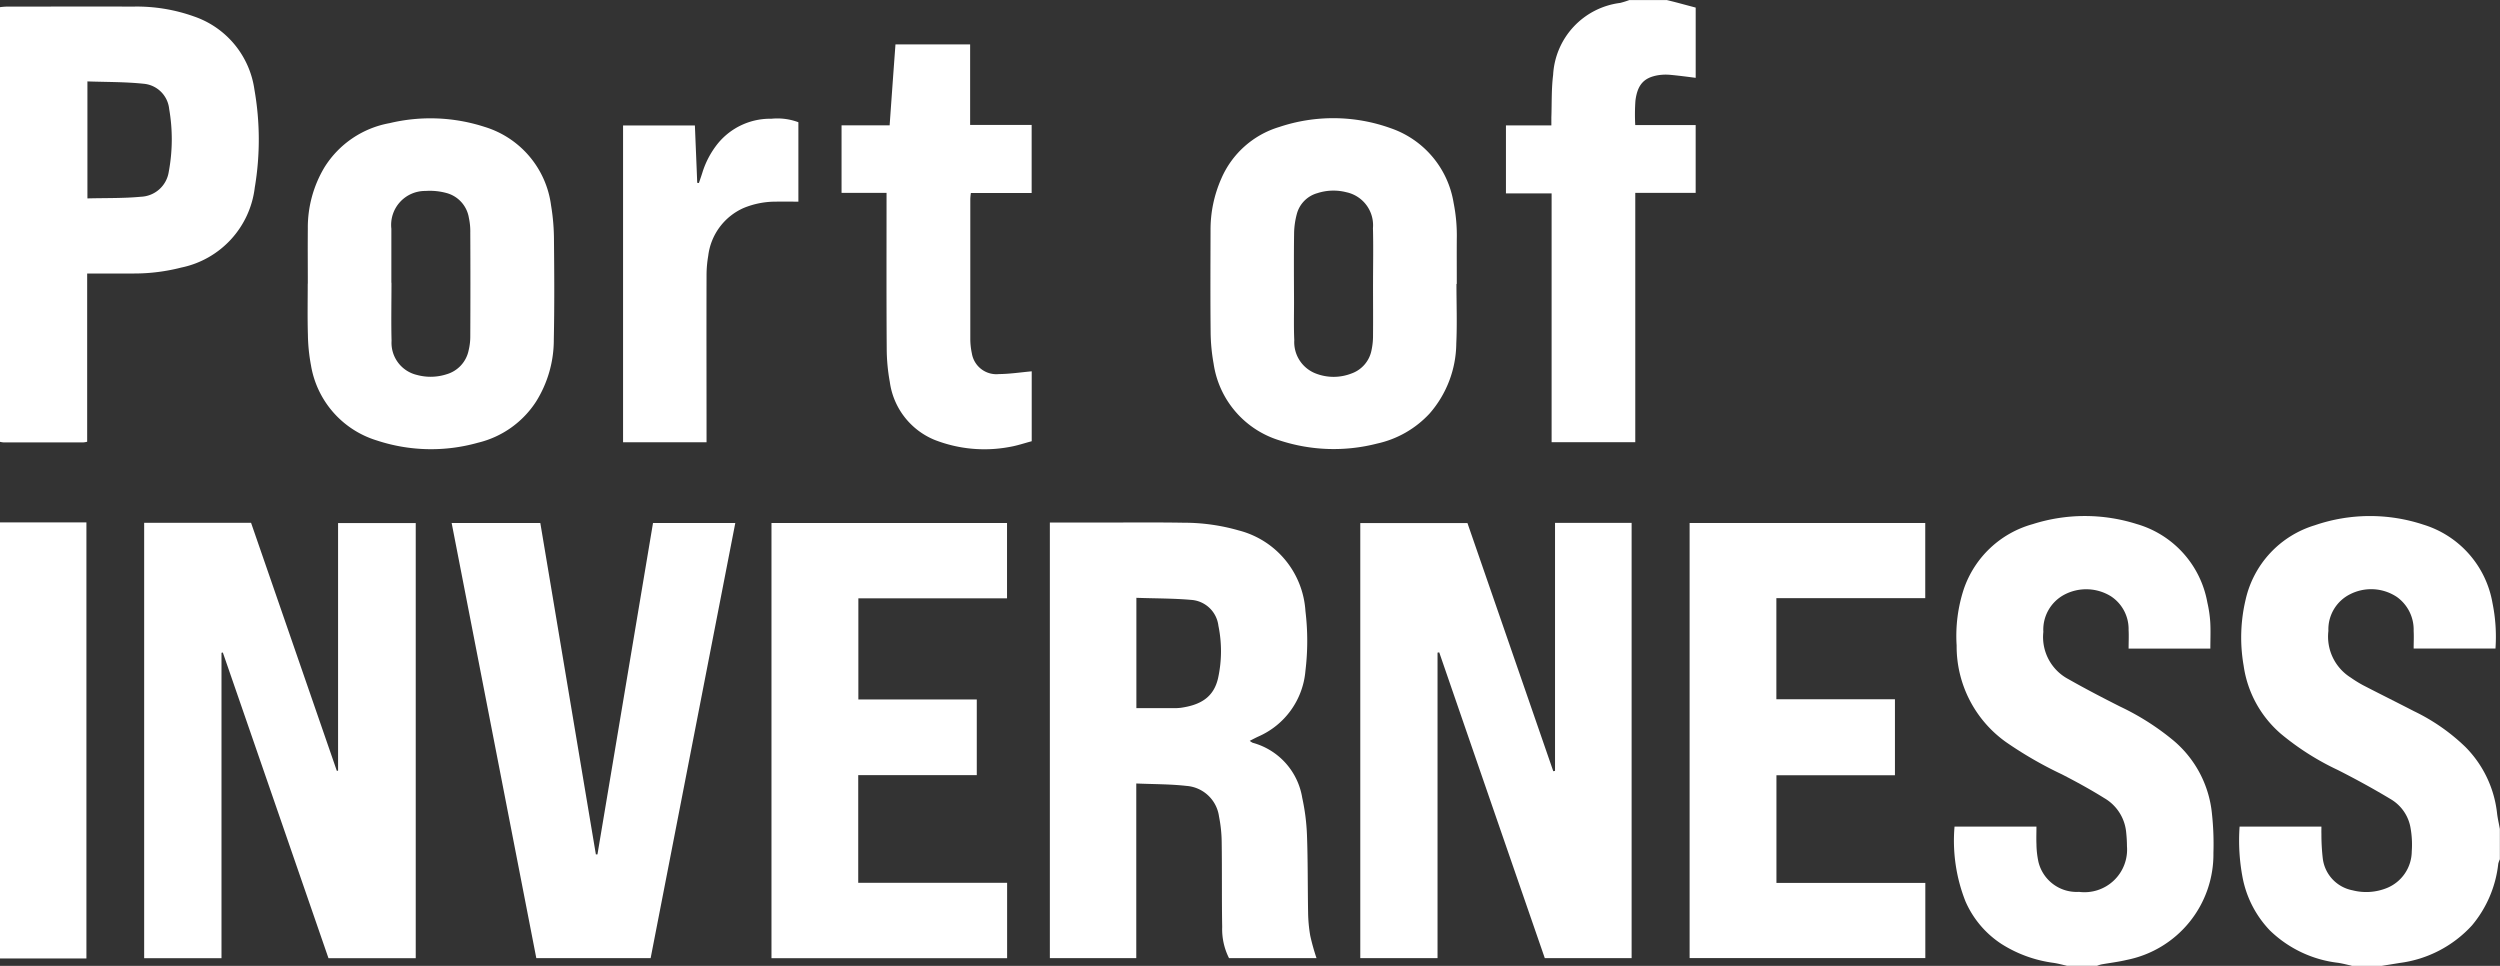
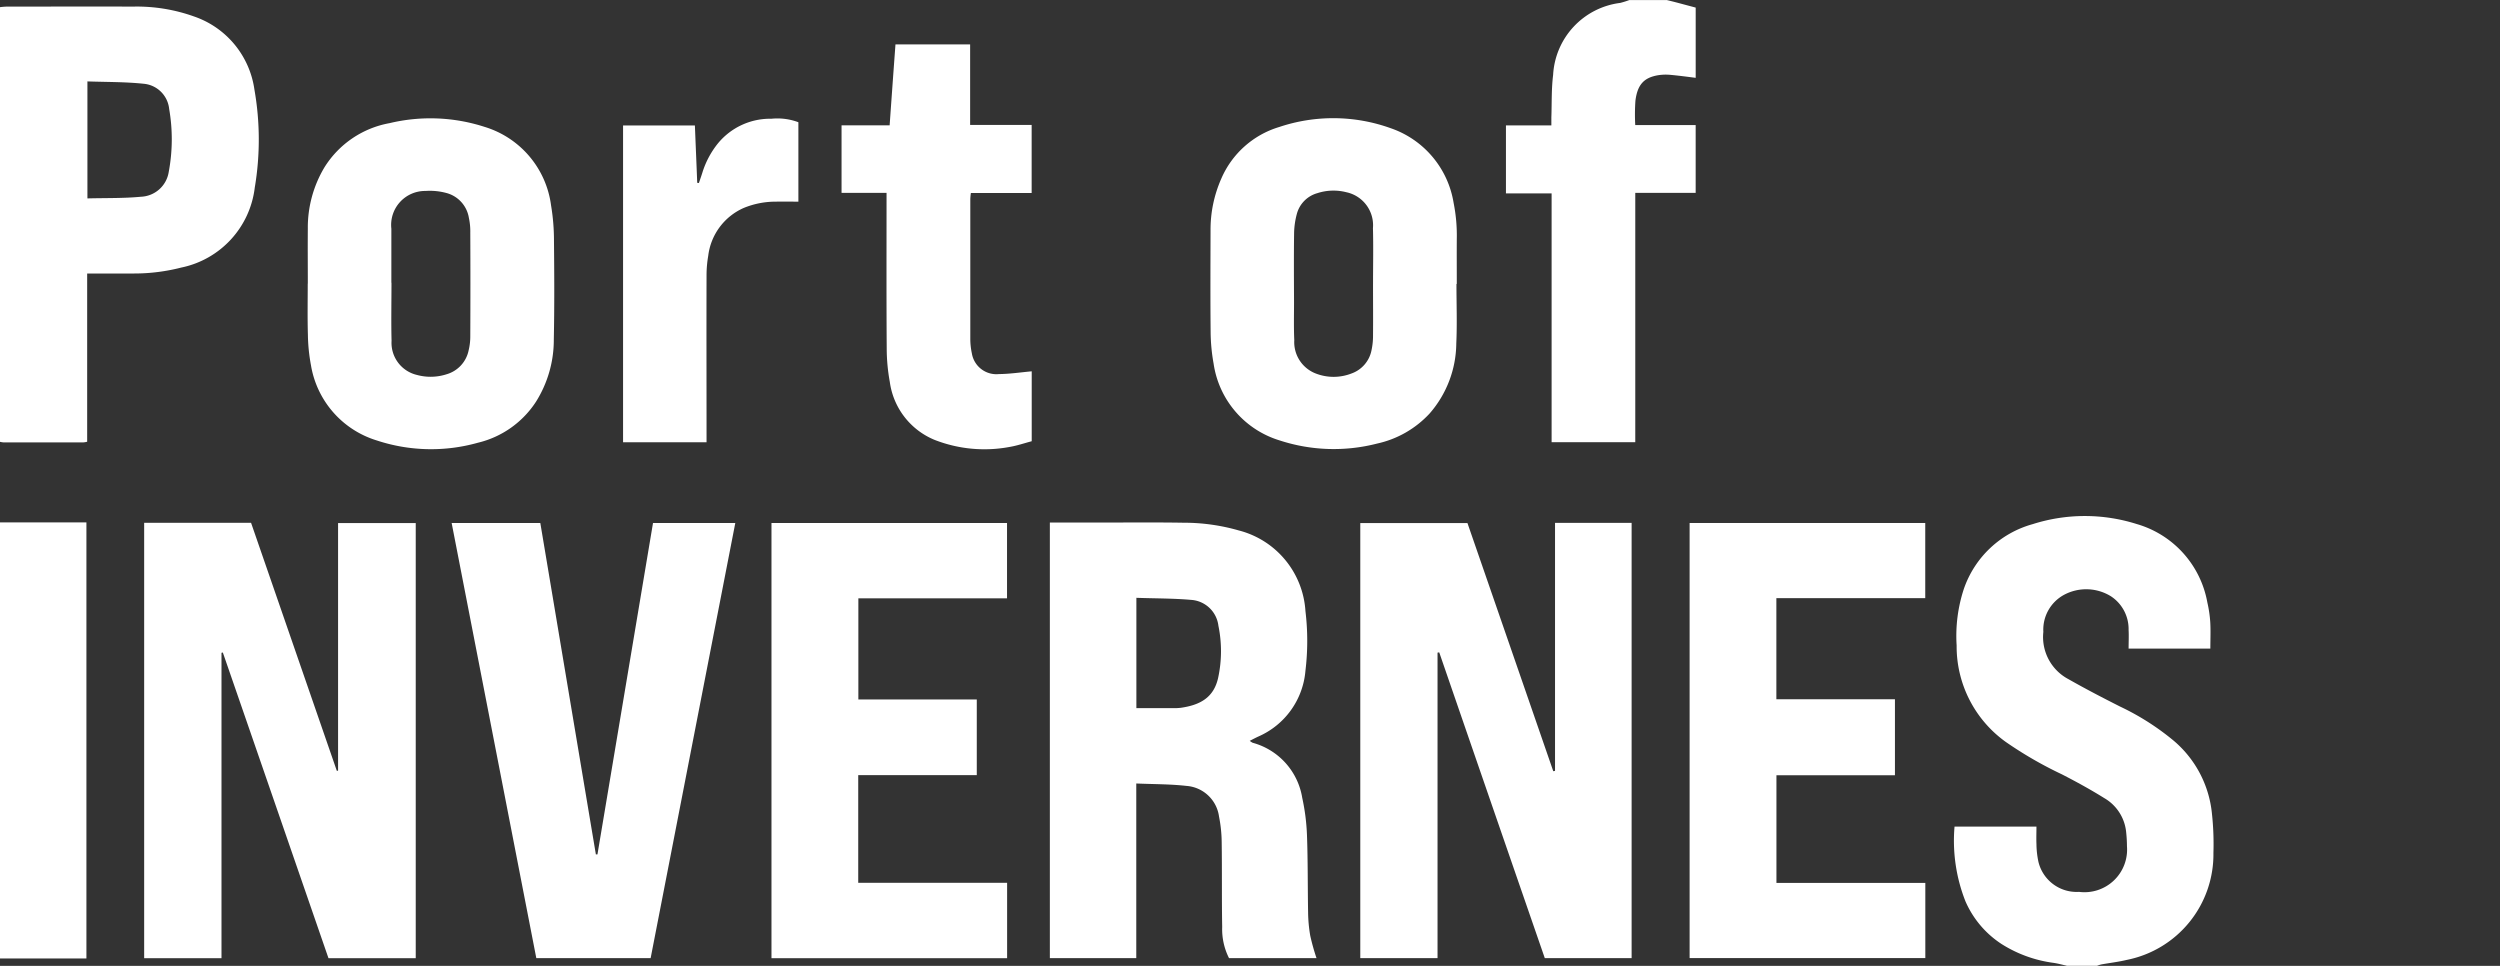
<svg xmlns="http://www.w3.org/2000/svg" id="logo-port-of-inverness" width="225.01" height="86.933" viewBox="0 0 225.01 86.933">
  <rect x="0" y="0" width="225.01" height="86.933" fill="#333333" stroke="none" />
  <path id="Path_1090" data-name="Path 1090" d="M186.01,86.918H0v-.645H7.778V47.026H0V39.773a1.536,1.536,0,0,0,.315.053H7.5a2.8,2.8,0,0,0,.345-.06V24.623H12.09a17,17,0,0,0,4.215-.533,8.349,8.349,0,0,0,6.623-7.2,25.946,25.946,0,0,0-.03-8.813,8.157,8.157,0,0,0-5.423-6.585A15.652,15.652,0,0,0,12.03.6C8.235.593,4.433.6.638.6.428.6.21.638,0,.653V0H146.634a6.435,6.435,0,0,1-.818.255,6.908,6.908,0,0,0-6.038,6.488c-.15,1.26-.113,2.535-.158,3.81-.008.225,0,.45,0,.728h-4.088V17.4h4.11V39.788h7.53V17.355h5.445V11.25h-5.438a17.546,17.546,0,0,1,.015-2.183c.18-1.455.765-2.085,2.025-2.3a4.466,4.466,0,0,1,1.1-.038c.757.068,1.515.18,2.3.27V.683c-.54-.143-1.073-.293-1.605-.428-.338-.09-.675-.173-1.013-.255h75V74.611c-.082-.458-.2-.908-.247-1.365a10.015,10.015,0,0,0-2.843-6.008,17.918,17.918,0,0,0-4.643-3.233c-1.53-.788-3.068-1.545-4.59-2.34a12.7,12.7,0,0,1-1.1-.683,4.337,4.337,0,0,1-2.01-4.2,3.508,3.508,0,0,1,1.965-3.308,4.215,4.215,0,0,1,4.193.248,3.631,3.631,0,0,1,1.515,3.06c.037.533,0,1.065,0,1.583H224.6a15.209,15.209,0,0,0-.27-4.1,8.976,8.976,0,0,0-6.225-7.05,15.3,15.3,0,0,0-9.773.06,9.071,9.071,0,0,0-6.218,6.683,14.617,14.617,0,0,0-.18,5.955,9.975,9.975,0,0,0,3.375,6.15,24.024,24.024,0,0,0,5.108,3.24q2.419,1.226,4.748,2.618a3.727,3.727,0,0,1,1.8,2.648,8.226,8.226,0,0,1,.105,2.055,3.6,3.6,0,0,1-2.228,3.293,4.848,4.848,0,0,1-3.105.21,3.321,3.321,0,0,1-2.67-2.82,17.259,17.259,0,0,1-.128-2.25c-.008-.225,0-.45,0-.66H201.58a17.549,17.549,0,0,0,.285,4.658,9.447,9.447,0,0,0,2.445,4.688,10.578,10.578,0,0,0,6.128,2.91c.413.067.818.173,1.23.262H188.74a2.8,2.8,0,0,1,.4-.127c.757-.135,1.53-.225,2.28-.405a9.678,9.678,0,0,0,7.8-9.63,25.514,25.514,0,0,0-.135-3.548,9.807,9.807,0,0,0-3.42-6.533,22.957,22.957,0,0,0-4.83-3.083c-1.568-.8-3.135-1.605-4.665-2.475a4.261,4.261,0,0,1-2.258-4.253,3.553,3.553,0,0,1,1.838-3.323,4.225,4.225,0,0,1,4.26.127,3.535,3.535,0,0,1,1.575,3.023c.037.555,0,1.11,0,1.673h7.358c0-.818.03-1.6-.008-2.37a11.018,11.018,0,0,0-.263-1.785,9.006,9.006,0,0,0-6.375-7.058,15.464,15.464,0,0,0-9.345.015,9.091,9.091,0,0,0-6.2,5.843,13.843,13.843,0,0,0-.645,5.078,10.584,10.584,0,0,0,4.44,8.693,35.24,35.24,0,0,0,5.025,2.9c1.3.668,2.588,1.373,3.825,2.145a3.977,3.977,0,0,1,1.965,3.038c.045.428.068.855.075,1.29a3.835,3.835,0,0,1-4.313,4.11,3.54,3.54,0,0,1-3.653-2.693,8.083,8.083,0,0,1-.18-1.6c-.03-.525,0-1.058,0-1.583h-7.373a14.768,14.768,0,0,0,.982,6.728,8.7,8.7,0,0,0,3.248,3.84,11.576,11.576,0,0,0,4.7,1.7c.39.06.78.173,1.163.255ZM12.983,47.056v39.18h6.96V58.748c.038-.007.075-.022.12-.03q4.759,13.793,9.51,27.518h7.853V47.071h-6.99V69.353a.58.58,0,0,0-.113.015l-7.718-22.32H12.99Zm116.4,11.693a1.034,1.034,0,0,0,.15-.022q4.759,13.77,9.5,27.518h7.815V47.071h-6.893v22.32l-.158.03q-3.87-11.183-7.725-22.335h-9.645V86.243h6.953V58.756Zm-34.9-11.715v39.2h7.778V70.516c1.545.067,3.038.053,4.515.218a3.194,3.194,0,0,1,2.933,2.76,11.94,11.94,0,0,1,.24,2.3c.038,2.55,0,5.093.045,7.643a5.865,5.865,0,0,0,.615,2.8h7.875c-.195-.7-.443-1.343-.563-2.01a13.361,13.361,0,0,1-.195-2.115c-.045-2.31-.015-4.613-.1-6.923a18.971,18.971,0,0,0-.428-3.383,6.143,6.143,0,0,0-4.463-4.958,1.62,1.62,0,0,1-.263-.173c.315-.158.555-.285.8-.4a7.1,7.1,0,0,0,4.215-5.918,22.44,22.44,0,0,0,0-5.355,8.01,8.01,0,0,0-6.015-7.268,17.262,17.262,0,0,0-4.905-.69c-2.655-.045-5.31-.015-7.965-.015H94.479Zm-25.05.038v39.18h21.2V79.463h-13.4v-9.69H87.908v-6.81H77.251V53.858H90.639v-6.78h-21.2Zm82.643,0V86.228h21.21V79.463h-13.4v-9.69h10.665v-6.84H159.894v-9.1h13.4V47.071h-21.2Zm-93.316,0q-2.5,14.94-5,29.835h-.143q-2.5-14.906-5-29.835H40.65q3.814,19.62,7.62,39.165h10.29q3.8-19.564,7.62-39.165ZM27.705,25.53c0,1.53-.03,3.068.015,4.6A16.078,16.078,0,0,0,28,32.88a8.525,8.525,0,0,0,5.94,6.765,15.558,15.558,0,0,0,9.083.2,8.6,8.6,0,0,0,5.243-3.713,10.535,10.535,0,0,0,1.59-5.565c.06-2.955.045-5.918.015-8.873a19.931,19.931,0,0,0-.263-3.21,8.54,8.54,0,0,0-6-7.073,15.8,15.8,0,0,0-8.535-.33,8.772,8.772,0,0,0-5.865,3.983A10.543,10.543,0,0,0,27.713,20.6c-.015,1.643,0,3.278,0,4.92Zm103.381.022h.023c0-1.335-.007-2.678,0-4.013a15.013,15.013,0,0,0-.285-3.278,8.548,8.548,0,0,0-5.648-6.72,15.291,15.291,0,0,0-10.05-.113,8.25,8.25,0,0,0-5.22,4.665,11.308,11.308,0,0,0-.96,4.635c-.007,3.045-.022,6.083.007,9.128a15.417,15.417,0,0,0,.27,2.88,8.532,8.532,0,0,0,5.94,6.9,15.641,15.641,0,0,0,8.768.285,9.014,9.014,0,0,0,4.733-2.708,9.693,9.693,0,0,0,2.4-6.3c.083-1.785.015-3.578.015-5.37Zm-51.293-8.19v.788c0,4.4-.015,8.805.015,13.208a15.663,15.663,0,0,0,.278,3.015,6.57,6.57,0,0,0,4.035,5.22,12.371,12.371,0,0,0,6.72.638c.69-.113,1.358-.345,2.018-.518V33.42c-.99.09-1.965.24-2.948.248a2.218,2.218,0,0,1-2.438-1.853,7.431,7.431,0,0,1-.143-1.35c-.007-4.185,0-8.378,0-12.563a5.42,5.42,0,0,1,.052-.54h5.468v-6.12H87.316V3.99H80.6c-.173,2.438-.345,4.845-.525,7.283H75.743v6.075h4.05Zm-7.935-6.338a5.378,5.378,0,0,0-2.423-.315,6.067,6.067,0,0,0-4.815,2.213,7.947,7.947,0,0,0-1.41,2.655c-.1.308-.21.608-.308.915-.052,0-.1-.015-.15-.015-.067-1.725-.143-3.45-.21-5.16H56.078v28.5h7.515V24.848a9.668,9.668,0,0,1,.15-1.8,5.415,5.415,0,0,1,3.188-4.313,7.594,7.594,0,0,1,2.888-.57c.675-.015,1.358,0,2.04,0v-7.14Z" fill="none" />
-   <path id="Path_1091" data-name="Path 1091" d="M278.837,102.4c-.405-.09-.818-.2-1.23-.262a10.578,10.578,0,0,1-6.128-2.91,9.447,9.447,0,0,1-2.445-4.688,17.849,17.849,0,0,1-.285-4.658h7.365c0,.21-.008.435,0,.66a18.676,18.676,0,0,0,.128,2.25,3.329,3.329,0,0,0,2.67,2.82,4.951,4.951,0,0,0,3.105-.21,3.593,3.593,0,0,0,2.228-3.293,8.577,8.577,0,0,0-.1-2.055,3.727,3.727,0,0,0-1.8-2.648c-1.545-.93-3.135-1.8-4.748-2.618a23.837,23.837,0,0,1-5.108-3.24,9.92,9.92,0,0,1-3.375-6.15,14.745,14.745,0,0,1,.18-5.955,9.071,9.071,0,0,1,6.218-6.683,15.3,15.3,0,0,1,9.773-.06,8.976,8.976,0,0,1,6.225,7.05,15.21,15.21,0,0,1,.27,4.1h-7.365c0-.518.03-1.05,0-1.583a3.612,3.612,0,0,0-1.515-3.06,4.18,4.18,0,0,0-4.193-.248,3.535,3.535,0,0,0-1.965,3.308,4.35,4.35,0,0,0,2.01,4.2,11.09,11.09,0,0,0,1.1.683c1.522.788,3.068,1.553,4.59,2.34a17.669,17.669,0,0,1,4.643,3.233,10.015,10.015,0,0,1,2.843,6.008c.06.458.165.908.247,1.365v2.723a2.426,2.426,0,0,0-.143.39,10.384,10.384,0,0,1-2.363,5.558,10.651,10.651,0,0,1-6.5,3.383c-.54.09-1.08.173-1.62.263h-2.723Z" transform="translate(-67.177 -15.482)" fill="#fff" />
  <path id="Path_1092" data-name="Path 1092" d="M244.641,102.4c-.39-.09-.772-.195-1.163-.255a11.576,11.576,0,0,1-4.7-1.7,8.75,8.75,0,0,1-3.248-3.84,14.855,14.855,0,0,1-.983-6.728h7.373c0,.525-.022,1.058,0,1.583a8.081,8.081,0,0,0,.18,1.6,3.54,3.54,0,0,0,3.653,2.693,3.835,3.835,0,0,0,4.313-4.11,12.394,12.394,0,0,0-.075-1.29,3.977,3.977,0,0,0-1.965-3.038c-1.238-.773-2.528-1.478-3.825-2.145a35.239,35.239,0,0,1-5.025-2.9,10.574,10.574,0,0,1-4.44-8.693,13.532,13.532,0,0,1,.645-5.078,9.122,9.122,0,0,1,6.2-5.843,15.464,15.464,0,0,1,9.345-.015A8.994,8.994,0,0,1,257.3,69.7a11.018,11.018,0,0,1,.263,1.785c.045.773.008,1.545.008,2.37h-7.358c0-.563.03-1.125,0-1.673a3.526,3.526,0,0,0-1.575-3.023,4.225,4.225,0,0,0-4.26-.128,3.567,3.567,0,0,0-1.838,3.323,4.285,4.285,0,0,0,2.258,4.253c1.53.87,3.09,1.68,4.665,2.475a22.766,22.766,0,0,1,4.83,3.083,9.853,9.853,0,0,1,3.42,6.533,25.5,25.5,0,0,1,.135,3.548,9.686,9.686,0,0,1-7.8,9.63c-.75.18-1.523.27-2.28.405a2.8,2.8,0,0,0-.4.128h-2.723Z" transform="translate(-58.631 -15.481)" fill="#fff" />
  <path id="Path_1093" data-name="Path 1093" d="M0,.841A6.086,6.086,0,0,1,.638.789c3.8,0,7.6-.008,11.393,0a15.311,15.311,0,0,1,5.445.893A8.157,8.157,0,0,1,22.9,8.266a25.946,25.946,0,0,1,.03,8.813,8.358,8.358,0,0,1-6.623,7.2,17,17,0,0,1-4.215.533H7.845V39.954a1.854,1.854,0,0,1-.345.06H.315A2.3,2.3,0,0,1,0,39.962V.841ZM7.86,18.054c1.643-.045,3.24,0,4.823-.15a2.639,2.639,0,0,0,2.505-2.243,15.919,15.919,0,0,0,.038-5.655,2.53,2.53,0,0,0-2.31-2.273c-1.658-.173-3.345-.15-5.048-.21v10.53Z" transform="translate(0 -0.196)" fill="#fff" />
  <path id="Path_1094" data-name="Path 1094" d="M195.18,0c.338.083.675.165,1.013.255.533.143,1.065.285,1.605.428V7.005c-.78-.1-1.538-.2-2.3-.27a4.453,4.453,0,0,0-1.1.038c-1.26.218-1.845.848-2.025,2.3a17.549,17.549,0,0,0-.015,2.183h5.438v6.105H192.36V39.8h-7.53V17.408h-4.11v-6.12h4.088V10.56c.045-1.268,0-2.55.158-3.81A6.908,6.908,0,0,1,191,.263a7.924,7.924,0,0,0,.818-.255h3.368Z" transform="translate(-45.179)" fill="#fff" />
  <path id="Path_1095" data-name="Path 1095" d="M0,62.69H7.778v39.248H0V62.69Z" transform="translate(0 -15.672)" fill="#fff" />
  <path id="Path_1096" data-name="Path 1096" d="M285.84,112.693c.54-.09,1.08-.165,1.62-.262a10.613,10.613,0,0,0,6.5-3.383,10.384,10.384,0,0,0,2.363-5.558,1.875,1.875,0,0,1,.142-.39v9.585h-10.62Z" transform="translate(-71.458 -25.774)" fill="none" />
  <path id="Path_1097" data-name="Path 1097" d="M17.307,62.74h9.615L34.64,85.06a.579.579,0,0,0,.113-.015V62.763h6.99v39.165H33.89c-3.158-9.135-6.33-18.33-9.51-27.518-.038.007-.075.022-.12.03v27.488H17.3V62.748Z" transform="translate(-4.325 -15.684)" fill="#fff" />
  <path id="Path_1098" data-name="Path 1098" d="M170.193,74.435v27.488H163.24V62.765h9.645q3.859,11.149,7.725,22.335l.158-.03V62.75h6.893v39.173h-7.815q-4.748-13.725-9.5-27.518a1.034,1.034,0,0,0-.15.023Z" transform="translate(-40.809 -15.687)" fill="#fff" />
  <path id="Path_1099" data-name="Path 1099" d="M125.98,62.707h4.125c2.655,0,5.31-.03,7.965.015a17.812,17.812,0,0,1,4.905.69,8.01,8.01,0,0,1,6.015,7.268,22.44,22.44,0,0,1,0,5.355,7.1,7.1,0,0,1-4.215,5.918c-.248.113-.488.24-.8.4a1.62,1.62,0,0,0,.263.173A6.153,6.153,0,0,1,148.7,87.48a18.971,18.971,0,0,1,.428,3.383c.083,2.3.06,4.613.1,6.923a13.283,13.283,0,0,0,.195,2.115,19.8,19.8,0,0,0,.563,2.01h-7.875a5.778,5.778,0,0,1-.615-2.8c-.045-2.55-.008-5.093-.045-7.643a12.427,12.427,0,0,0-.24-2.3,3.194,3.194,0,0,0-2.933-2.76c-1.47-.165-2.963-.15-4.515-.217v15.72h-7.778v-39.2Zm7.793,6.78v9.923h3.278a5.6,5.6,0,0,0,.713-.03c1.785-.255,2.978-.945,3.368-2.7a11.347,11.347,0,0,0,.023-4.688,2.647,2.647,0,0,0-2.438-2.325c-1.628-.143-3.27-.127-4.943-.187Z" transform="translate(-31.494 -15.674)" fill="#fff" />
  <path id="Path_1100" data-name="Path 1100" d="M92.58,62.757h21.2v6.78H100.4v9.105h10.658v6.81H100.388v9.69h13.4v6.788H92.58V62.75Z" transform="translate(-23.144 -15.687)" fill="#fff" />
  <path id="Path_1101" data-name="Path 1101" d="M202.768,62.76h21.2v6.765h-13.4v9.1H221.24v6.84H210.575v9.69h13.4v6.765H202.76V62.76Z" transform="translate(-50.688 -15.689)" fill="#fff" />
  <path id="Path_1102" data-name="Path 1102" d="M72.313,62.76H79.73q-3.814,19.62-7.62,39.165H61.82Q58.006,82.35,54.2,62.76h7.98q2.5,14.94,5,29.828h.143q2.5-14.9,5-29.828Z" transform="translate(-13.55 -15.689)" fill="#fff" />
  <path id="Path_1103" data-name="Path 1103" d="M36.934,29.074c0-1.643-.015-3.278,0-4.92a10.561,10.561,0,0,1,1.493-5.535,8.731,8.731,0,0,1,5.865-3.983,15.8,15.8,0,0,1,8.535.33,8.54,8.54,0,0,1,6,7.073,19.177,19.177,0,0,1,.262,3.21c.03,2.955.045,5.918-.015,8.873a10.468,10.468,0,0,1-1.59,5.565A8.618,8.618,0,0,1,52.242,43.4a15.556,15.556,0,0,1-9.083-.2,8.535,8.535,0,0,1-5.94-6.765,16.078,16.078,0,0,1-.278-2.753c-.045-1.53-.015-3.068-.015-4.6ZM44.464,29c0,1.748-.038,3.5.007,5.235a2.966,2.966,0,0,0,2.273,3.06,4.665,4.665,0,0,0,2.663-.053,2.827,2.827,0,0,0,2-2.153,5.382,5.382,0,0,0,.15-1.343q.022-4.624,0-9.248a5.741,5.741,0,0,0-.128-1.343,2.764,2.764,0,0,0-2.063-2.243,5.676,5.676,0,0,0-1.845-.173,3.056,3.056,0,0,0-3.068,3.4v4.853Z" transform="translate(-9.229 -3.552)" fill="#fff" />
  <path id="Path_1104" data-name="Path 1104" d="M167.4,29.091c0,1.793.068,3.585-.015,5.37a9.718,9.718,0,0,1-2.4,6.3,9.093,9.093,0,0,1-4.733,2.708,15.638,15.638,0,0,1-8.768-.285,8.51,8.51,0,0,1-5.94-6.9,16.865,16.865,0,0,1-.27-2.88c-.03-3.045-.015-6.083-.007-9.128a11.333,11.333,0,0,1,.96-4.635,8.268,8.268,0,0,1,5.22-4.665,15.29,15.29,0,0,1,10.05.113,8.548,8.548,0,0,1,5.648,6.72,15.012,15.012,0,0,1,.285,3.278c-.008,1.335,0,2.678,0,4.013h-.023Zm-7.508.037c0-1.68.037-3.368-.008-5.048a3.037,3.037,0,0,0-2.393-3.233,4.68,4.68,0,0,0-2.61.083,2.65,2.65,0,0,0-1.853,1.89,7.182,7.182,0,0,0-.24,1.643c-.03,2.093-.015,4.185-.007,6.278,0,1.14-.03,2.288.022,3.428a3.025,3.025,0,0,0,1.935,2.993,4.431,4.431,0,0,0,3.21,0,2.784,2.784,0,0,0,1.808-2.1,6.178,6.178,0,0,0,.135-1.343c.015-1.53,0-3.068,0-4.6Z" transform="translate(-36.313 -3.545)" fill="#fff" />
  <path id="Path_1105" data-name="Path 1105" d="M105.04,18.688h-4.05V12.613h4.328c.173-2.438.345-4.845.525-7.283h6.72v7.245H118.1V18.7H112.63a5.42,5.42,0,0,0-.052.54V31.8a6.3,6.3,0,0,0,.143,1.35A2.234,2.234,0,0,0,115.158,35c.975-.007,1.958-.158,2.948-.248v6.293c-.66.173-1.328.405-2.018.518a12.307,12.307,0,0,1-6.72-.638,6.6,6.6,0,0,1-4.035-5.22,16.953,16.953,0,0,1-.278-3.015c-.03-4.4-.015-8.805-.015-13.208V18.7Z" transform="translate(-25.247 -1.332)" fill="#fff" />
  <path id="Path_1106" data-name="Path 1106" d="M90.55,14.57v7.14c-.69,0-1.365-.015-2.04,0a7.509,7.509,0,0,0-2.888.57,5.415,5.415,0,0,0-3.188,4.313,10.29,10.29,0,0,0-.15,1.8c-.015,4.748,0,9.5,0,14.243v.728H74.77V14.855h6.465c.068,1.71.143,3.435.21,5.16.052,0,.1.015.15.015.105-.308.21-.608.308-.915a7.947,7.947,0,0,1,1.41-2.655,6.09,6.09,0,0,1,4.815-2.213,5.365,5.365,0,0,1,2.423.315Z" transform="translate(-18.692 -3.56)" fill="#fff" />
  <path id="Path_1107" data-name="Path 1107" d="M10.477,20.3V9.77c1.71.06,3.39.038,5.048.21a2.537,2.537,0,0,1,2.31,2.273,15.921,15.921,0,0,1-.038,5.655,2.653,2.653,0,0,1-2.505,2.243c-1.583.15-3.18.112-4.823.15Z" transform="translate(-2.617 -2.442)" fill="none" />
  <path id="Path_1108" data-name="Path 1108" d="M136.38,71.76c1.68.052,3.323.038,4.943.188a2.64,2.64,0,0,1,2.438,2.325,11.609,11.609,0,0,1-.023,4.688c-.39,1.763-1.583,2.445-3.368,2.7a5.6,5.6,0,0,1-.713.03H136.38V71.768Z" transform="translate(-34.094 -17.939)" fill="none" />
  <path id="Path_1109" data-name="Path 1109" d="M46.978,31.175V26.322a3.06,3.06,0,0,1,3.068-3.4,5.676,5.676,0,0,1,1.845.173,2.765,2.765,0,0,1,2.063,2.243,6.174,6.174,0,0,1,.127,1.343c.007,3.083.015,6.165,0,9.248a5.382,5.382,0,0,1-.15,1.343,2.863,2.863,0,0,1-2,2.153,4.665,4.665,0,0,1-2.663.053,2.966,2.966,0,0,1-2.273-3.06c-.045-1.748-.007-3.5-.007-5.235Z" transform="translate(-11.742 -5.727)" fill="none" />
</svg>